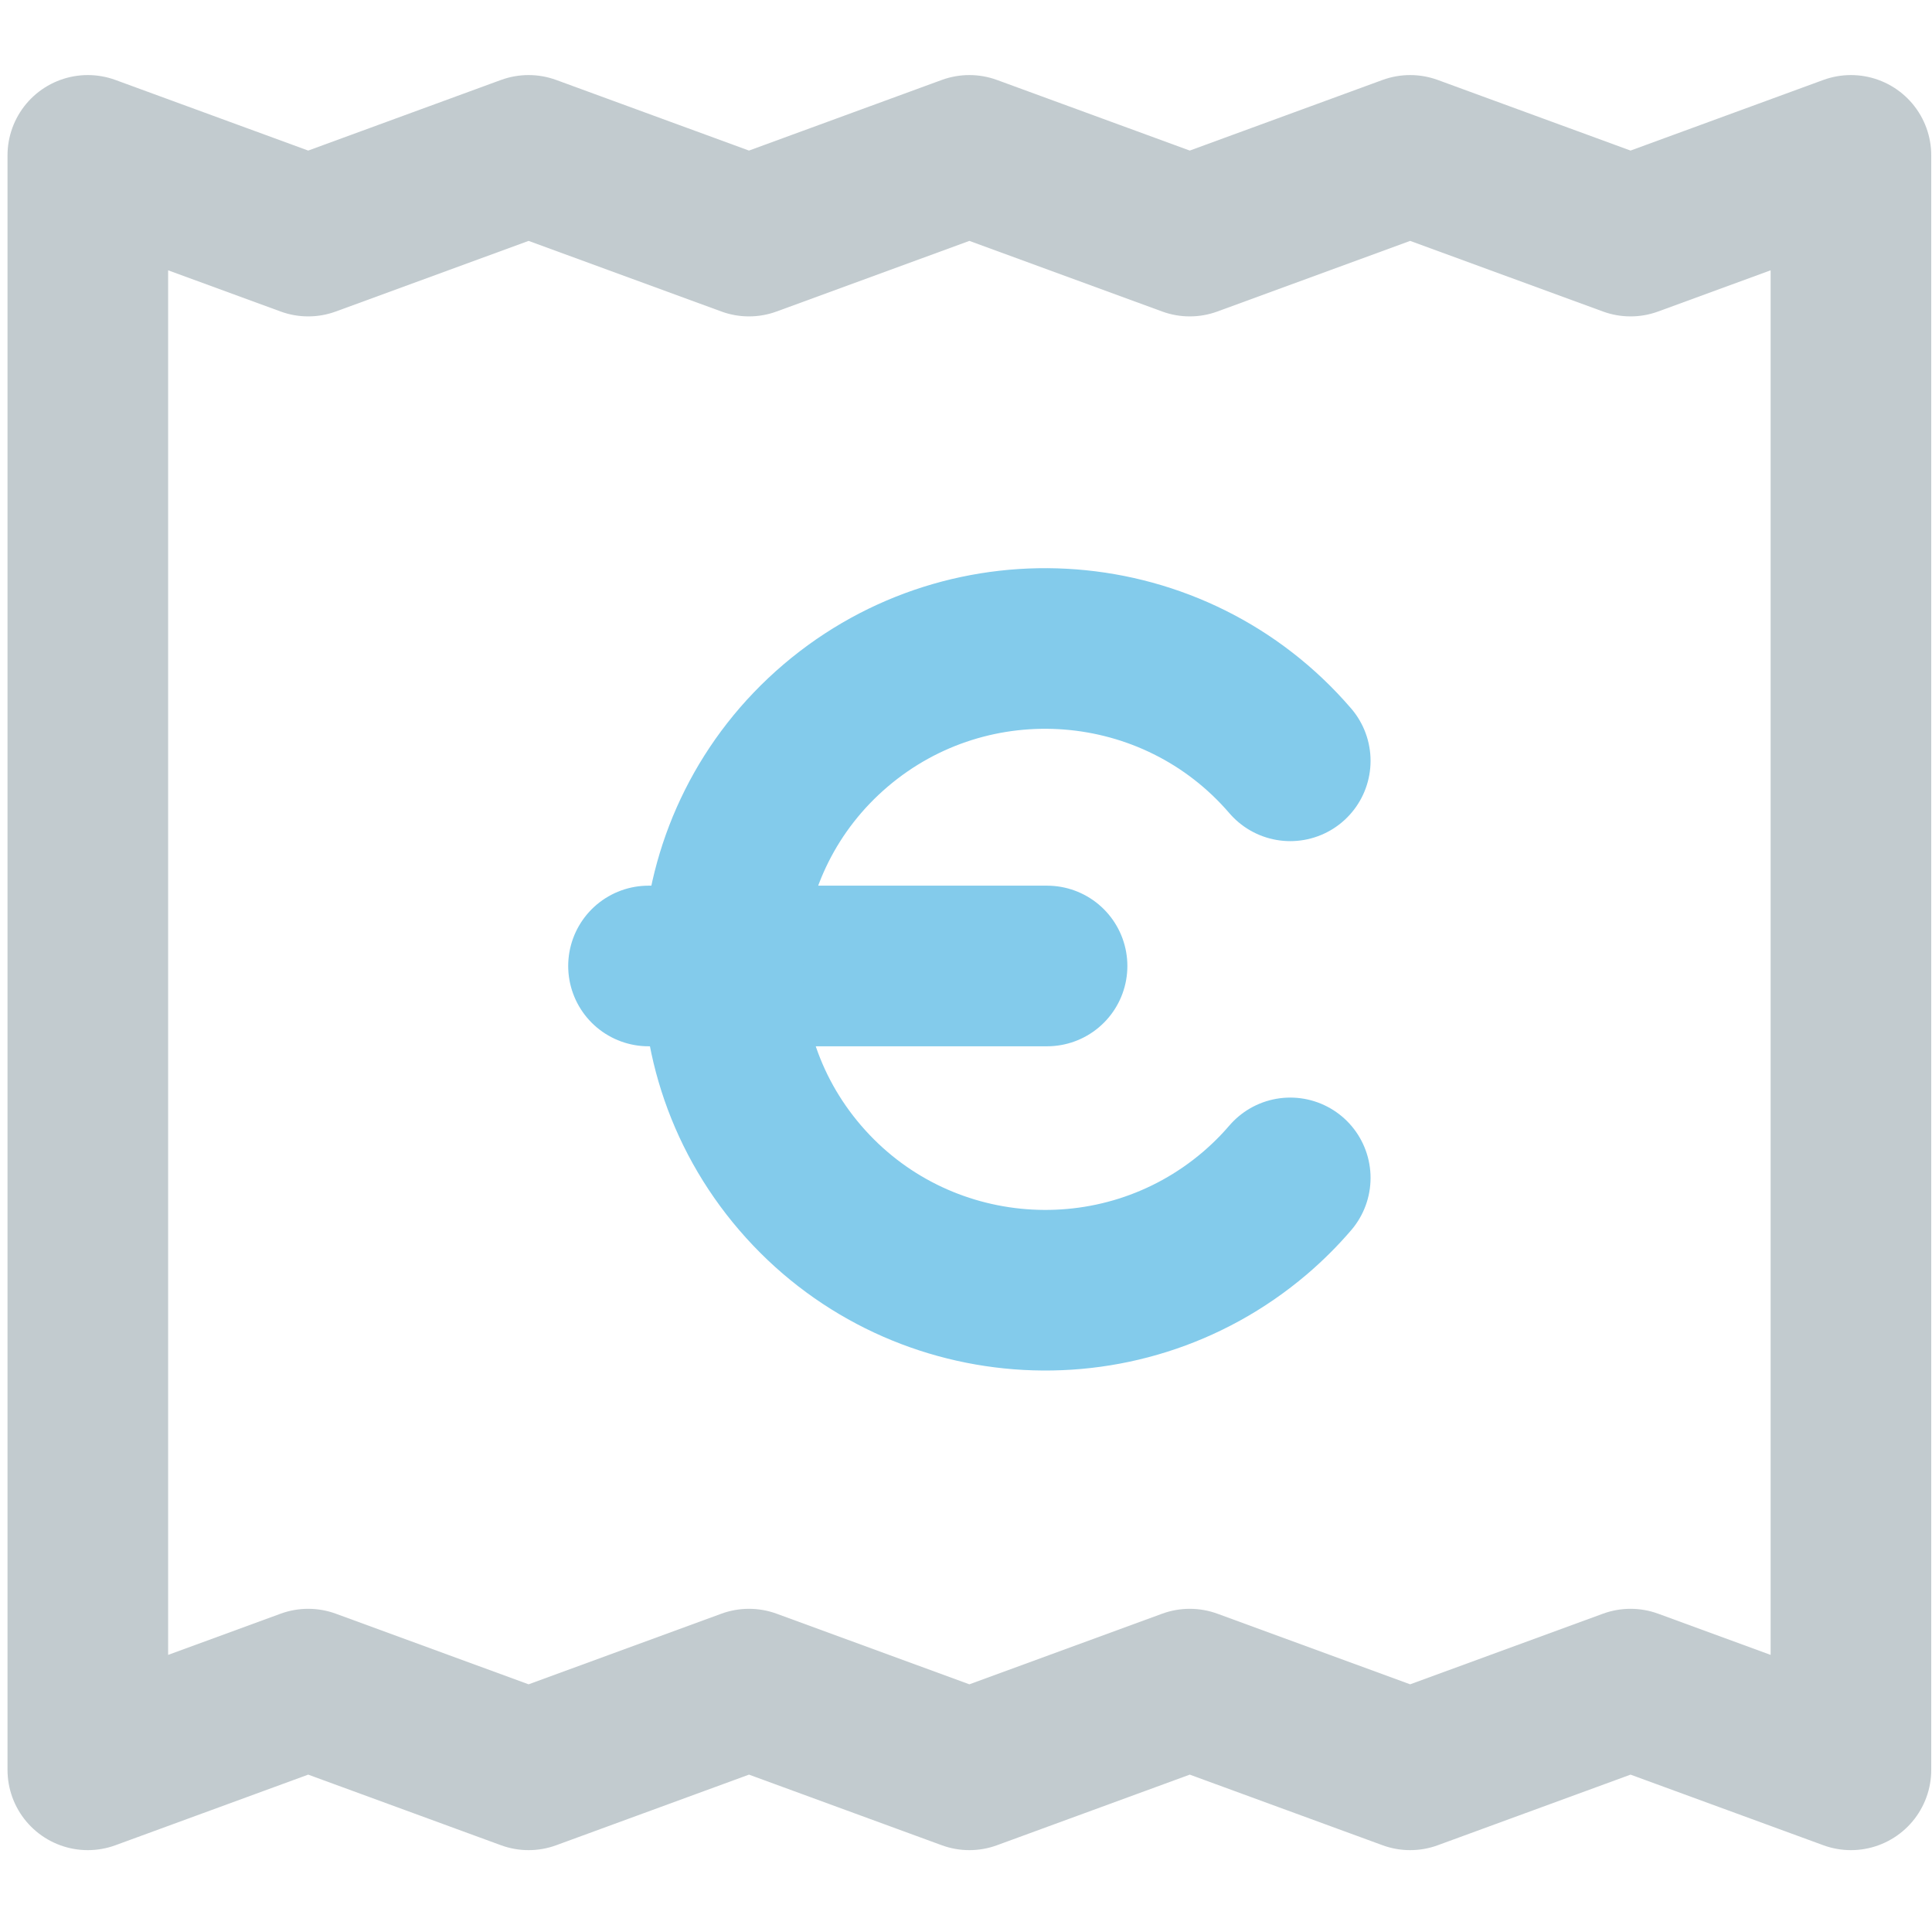
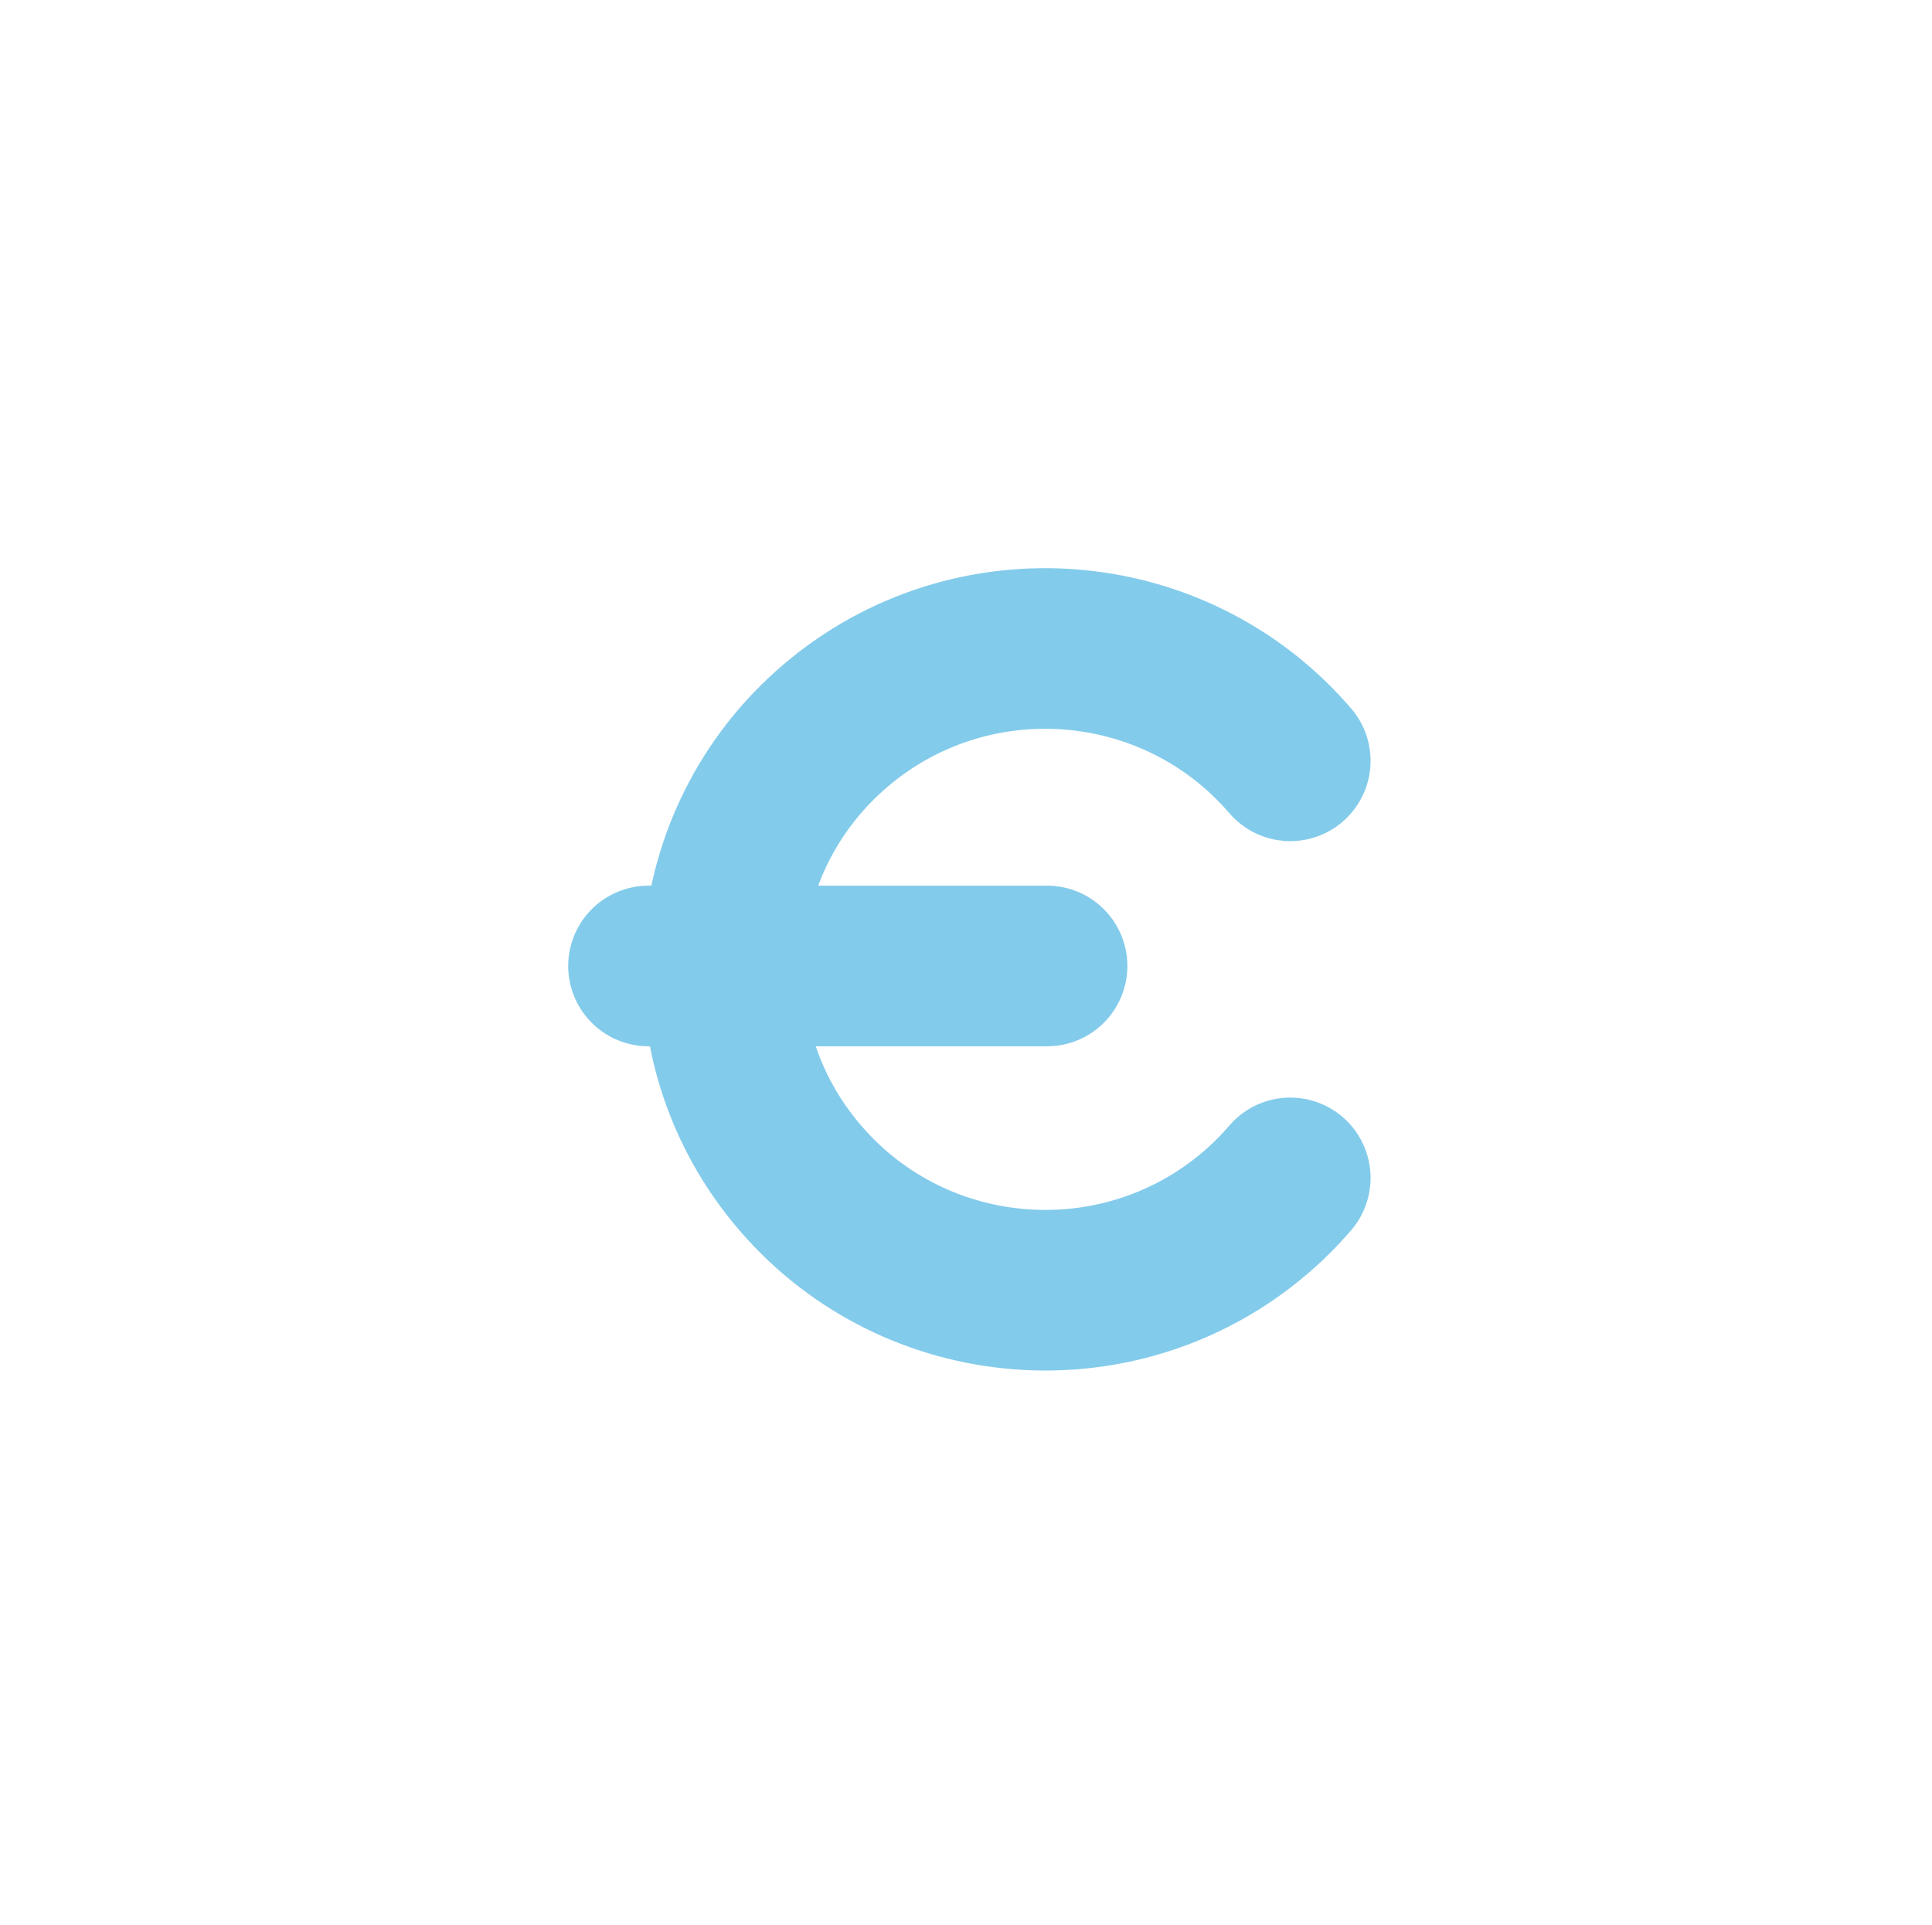
<svg xmlns="http://www.w3.org/2000/svg" width="286" height="285" xml:space="preserve" overflow="hidden">
  <g transform="translate(-648 -1095)">
-     <path d="M661 1118 661 1357 693.625 1345.05 726.25 1357 758.875 1345.05 791.5 1357 824.125 1345.05 856.75 1357 889.375 1345.05 922 1357 922 1118 889.375 1129.95 856.75 1118 824.125 1129.95 791.5 1118 758.875 1129.95 726.25 1118 693.625 1129.95Z" stroke="#C2CBCF" stroke-width="23.776" stroke-linecap="round" stroke-linejoin="round" stroke-miterlimit="10" fill="none" fill-rule="evenodd" />
    <path d="M744 1238 803 1238" stroke="#83CBEB" stroke-width="23.776" stroke-linecap="round" stroke-linejoin="round" stroke-miterlimit="10" fill="none" fill-rule="evenodd" />
    <path d="M839 1207.63C821.867 1187.69 791.738 1185.35 771.706 1202.4 751.674 1219.46 749.325 1249.44 766.459 1269.37 783.593 1289.31 813.722 1291.65 833.754 1274.6 835.636 1272.99 837.391 1271.25 839 1269.37" stroke="#83CBEB" stroke-width="23.776" stroke-linecap="round" stroke-linejoin="round" stroke-miterlimit="10" fill="none" fill-rule="evenodd" />
  </g>
</svg>